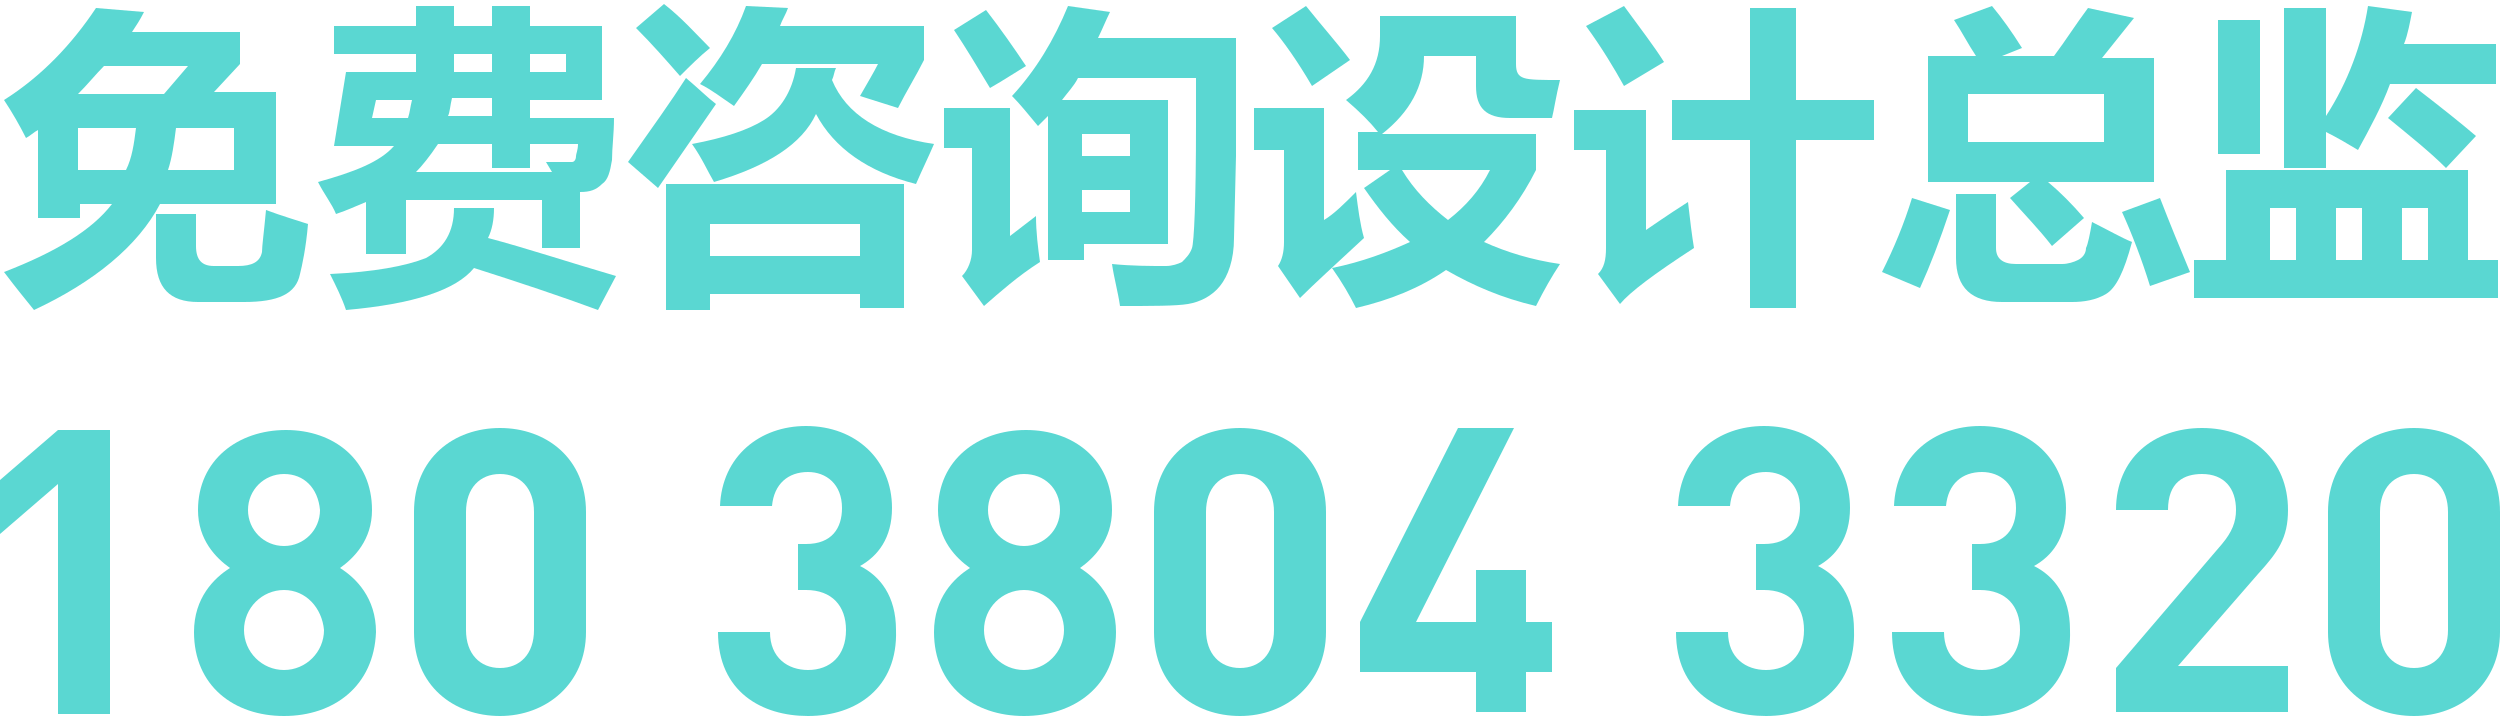
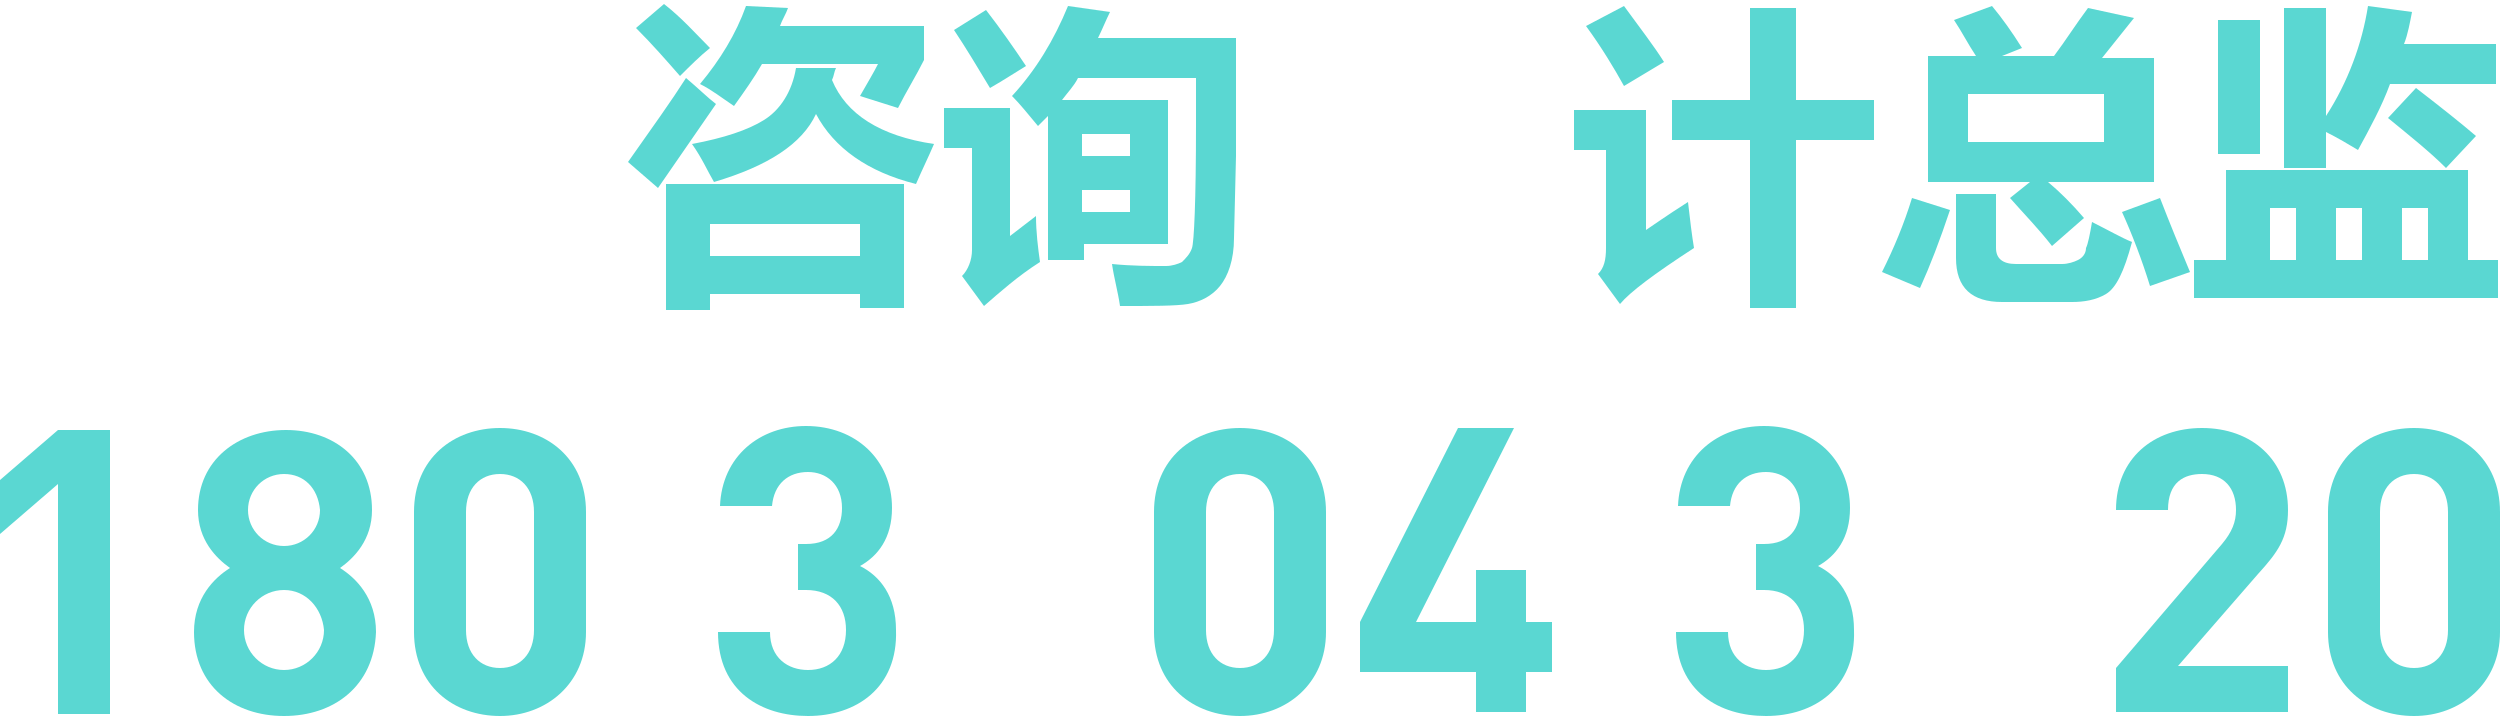
<svg xmlns="http://www.w3.org/2000/svg" version="1.1" id="图层_1" x="0px" y="0px" viewBox="-897 208.2 125 35.8" style="enable-background:new -897 208.2 125 35.8;" xml:space="preserve">
  <style type="text/css">
	.st0{fill:#5AD7D2;}
</style>
  <g id="XMLID_352_">
    <g id="XMLID_683_">
      <path id="XMLID_713_" class="st0" d="M-894.1,243.8v-11.4l-2.9,2.5v-2.7l2.9-2.5h2.6v14.2h-2.6V243.8z" />
      <path id="XMLID_708_" class="st0" d="M-882.8,244c-2.5,0-4.5-1.5-4.5-4.2c0-1.7,1-2.7,1.8-3.2c-0.7-0.5-1.6-1.4-1.6-2.9    c0-2.5,2-4,4.4-4c2.4,0,4.3,1.5,4.3,4c0,1.5-0.9,2.4-1.6,2.9c0.8,0.5,1.8,1.5,1.8,3.2C-878.3,242.5-880.3,244-882.8,244z     M-882.8,237.7c-1.1,0-2,0.9-2,2c0,1.1,0.9,2,2,2c1.1,0,2-0.9,2-2C-880.9,238.6-881.7,237.7-882.8,237.7z M-882.8,231.9    c-1,0-1.8,0.8-1.8,1.8s0.8,1.8,1.8,1.8s1.8-0.8,1.8-1.8C-881.1,232.6-881.8,231.9-882.8,231.9z" />
      <path id="XMLID_705_" class="st0" d="M-872,244c-2.3,0-4.3-1.5-4.3-4.2v-6c0-2.7,2-4.2,4.3-4.2s4.3,1.5,4.3,4.2v6    C-867.7,242.4-869.7,244-872,244z M-870.3,233.8c0-1.2-0.7-1.9-1.7-1.9s-1.7,0.7-1.7,1.9v5.9c0,1.2,0.7,1.9,1.7,1.9    s1.7-0.7,1.7-1.9V233.8z" />
      <path id="XMLID_703_" class="st0" d="M-856.6,244c-2.3,0-4.5-1.2-4.5-4.2h2.6c0,1.3,0.9,1.9,1.9,1.9c1.1,0,1.9-0.7,1.9-2    c0-1.2-0.7-2-2-2h-0.4v-2.3h0.4c1.3,0,1.8-0.8,1.8-1.8c0-1.2-0.8-1.8-1.7-1.8c-1,0-1.7,0.6-1.8,1.7h-2.6c0.1-2.5,2-4,4.3-4    c2.5,0,4.3,1.7,4.3,4.1c0,1.5-0.7,2.4-1.6,2.9c1,0.5,1.8,1.5,1.8,3.2C-852.1,242.6-854.2,244-856.6,244z" />
-       <path id="XMLID_699_" class="st0" d="M-845.8,244c-2.5,0-4.5-1.5-4.5-4.2c0-1.7,1-2.7,1.8-3.2c-0.7-0.5-1.6-1.4-1.6-2.9    c0-2.5,2-4,4.4-4c2.4,0,4.3,1.5,4.3,4c0,1.5-0.9,2.4-1.6,2.9c0.8,0.5,1.8,1.5,1.8,3.2C-841.2,242.5-843.3,244-845.8,244z     M-845.8,237.7c-1.1,0-2,0.9-2,2c0,1.1,0.9,2,2,2c1.1,0,2-0.9,2-2C-843.8,238.6-844.7,237.7-845.8,237.7z M-845.8,231.9    c-1,0-1.8,0.8-1.8,1.8s0.8,1.8,1.8,1.8s1.8-0.8,1.8-1.8C-844,232.6-844.8,231.9-845.8,231.9z" />
      <path id="XMLID_696_" class="st0" d="M-835,244c-2.3,0-4.3-1.5-4.3-4.2v-6c0-2.7,2-4.2,4.3-4.2s4.3,1.5,4.3,4.2v6    C-830.7,242.4-832.7,244-835,244z M-833.3,233.8c0-1.2-0.7-1.9-1.7-1.9s-1.7,0.7-1.7,1.9v5.9c0,1.2,0.7,1.9,1.7,1.9    s1.7-0.7,1.7-1.9V233.8z" />
      <path id="XMLID_694_" class="st0" d="M-808.7,244c-2.3,0-4.5-1.2-4.5-4.2h2.6c0,1.3,0.9,1.9,1.9,1.9c1.1,0,1.9-0.7,1.9-2    c0-1.2-0.7-2-2-2h-0.4v-2.3h0.4c1.3,0,1.8-0.8,1.8-1.8c0-1.2-0.8-1.8-1.7-1.8c-1,0-1.7,0.6-1.8,1.7h-2.6c0.1-2.5,2-4,4.3-4    c2.5,0,4.3,1.7,4.3,4.1c0,1.5-0.7,2.4-1.6,2.9c1,0.5,1.8,1.5,1.8,3.2C-804.2,242.6-806.3,244-808.7,244z" />
-       <path id="XMLID_1_" class="st0" d="M-797.9,244c-2.3,0-4.5-1.2-4.5-4.2h2.6c0,1.3,0.9,1.9,1.9,1.9c1.1,0,1.9-0.7,1.9-2    c0-1.2-0.7-2-2-2h-0.4v-2.3h0.4c1.3,0,1.8-0.8,1.8-1.8c0-1.2-0.8-1.8-1.7-1.8c-1,0-1.7,0.6-1.8,1.7h-2.6c0.1-2.5,2-4,4.3-4    c2.5,0,4.3,1.7,4.3,4.1c0,1.5-0.7,2.4-1.6,2.9c1,0.5,1.8,1.5,1.8,3.2C-793.4,242.6-795.5,244-797.9,244z" />
      <path id="XMLID_692_" class="st0" d="M-820.7,241.8v2h-2.5v-2h-5.8v-2.5l4.9-9.7h2.8l-4.9,9.7h3v-2.6h2.5v2.6h1.3v2.5H-820.7z" />
      <path id="XMLID_684_" class="st0" d="M-776.3,244c-2.3,0-4.3-1.5-4.3-4.2v-6c0-2.7,2-4.2,4.3-4.2s4.3,1.5,4.3,4.2v6    C-772,242.4-774,244-776.3,244z M-774.6,233.8c0-1.2-0.7-1.9-1.7-1.9s-1.7,0.7-1.7,1.9v5.9c0,1.2,0.7,1.9,1.7,1.9s1.7-0.7,1.7-1.9    V233.8z" />
      <g>
        <path class="st0" d="M-791.2,243.9v-2.3l5.3-6.2c0.5-0.6,0.7-1.1,0.7-1.7c0-1.1-0.6-1.8-1.7-1.8c-0.9,0-1.7,0.4-1.7,1.8h-2.6     c0-2.6,1.9-4.1,4.3-4.1c2.5,0,4.3,1.6,4.3,4.1c0,1.4-0.5,2.1-1.5,3.2l-4,4.6h5.5v2.3H-791.2z" />
      </g>
    </g>
  </g>
  <g>
-     <path class="st0" d="M-885,209.7v1.7l-1.3,1.4h3.1v5.6h-5.8c-1.1,2.1-3.3,3.9-6.3,5.3c-0.4-0.5-0.9-1.1-1.5-1.9   c2.6-1,4.4-2.1,5.4-3.4h-1.6v0.7h-2.1v-4.4c-0.2,0.1-0.4,0.3-0.6,0.4c-0.3-0.6-0.7-1.3-1.1-1.9c1.9-1.2,3.4-2.8,4.6-4.6l2.4,0.2   c-0.2,0.4-0.4,0.7-0.6,1H-885z M-893.1,212.9h4.3l1.2-1.4h-4.2C-892.2,211.9-892.6,212.4-893.1,212.9z M-890.2,214.6h-2.9v2.1h2.4   C-890.4,216.1-890.3,215.4-890.2,214.6z M-889.2,218.9h2v1.6c0,0.7,0.3,1,0.9,1h1.2c0.7,0,1.1-0.2,1.2-0.7c0-0.3,0.1-1,0.2-2.1   c0.8,0.3,1.5,0.5,2.1,0.7c-0.1,1.2-0.3,2.1-0.4,2.5c-0.2,1-1.1,1.4-2.8,1.4h-2.3c-1.4,0-2.1-0.7-2.1-2.2V218.9z M-885.3,216.7v-2.1   h-2.9c-0.1,0.8-0.2,1.5-0.4,2.1H-885.3z" />
-     <path class="st0" d="M-878.7,220.9v-2.6c-0.5,0.2-0.9,0.4-1.5,0.6c-0.2-0.5-0.6-1-0.9-1.6c1.8-0.5,3.1-1,3.8-1.8h-3l0.6-3.7h3.5   c0-0.2,0-0.5,0-0.9h-4.1v-1.4h4.1v-1h1.9v1h1.9v-1h1.9v1h3.6v3.7h-3.6v0.9h4.2c0,0.8-0.1,1.5-0.1,2.1c-0.1,0.6-0.2,1-0.5,1.2   c-0.3,0.3-0.6,0.4-1.1,0.4v2.8h-1.9v-2.4h-6.8v2.7H-878.7z M-874.3,218.6h2c0,0.6-0.1,1.1-0.3,1.5c1.9,0.5,4,1.2,6.4,1.9l-0.9,1.7   c-1.9-0.7-4-1.4-6.2-2.1c-0.9,1.1-3,1.8-6.4,2.1c-0.2-0.6-0.5-1.2-0.8-1.8c2.2-0.1,3.8-0.4,4.8-0.8   C-874.8,220.6-874.3,219.8-874.3,218.6z M-878.2,213.2l-0.2,0.9h1.8c0.1-0.3,0.1-0.5,0.2-0.9H-878.2z M-869.7,216.3   c0.8,0,1.2,0,1.3,0s0.2-0.1,0.2-0.3c0-0.1,0.1-0.3,0.1-0.6h-2.4v1.2h-1.9v-1.2h-2.7c-0.4,0.6-0.8,1.1-1.1,1.4h6.8L-869.7,216.3z    M-874.6,214h2.2v-0.9h-2C-874.5,213.5-874.5,213.8-874.6,214z M-874.3,211.8h1.9v-0.9h-1.9C-874.3,211.1-874.3,211.4-874.3,211.8z    M-868.7,211.8v-0.9h-1.8v0.9H-868.7z" />
    <path class="st0" d="M-864.1,217.6l-1.5-1.3c1.2-1.7,2.2-3.1,2.9-4.2c0.6,0.5,1.1,1,1.5,1.3L-864.1,217.6z M-865.2,209.6l1.4-1.2   c0.9,0.7,1.6,1.5,2.3,2.2c-0.5,0.4-1,0.9-1.5,1.4C-863.7,211.2-864.4,210.4-865.2,209.6z M-863.6,217.4h11.8v6.2h-2.2v-0.7h-7.5   v0.8h-2.2V217.4z M-857.2,211.6h2c-0.1,0.2-0.1,0.4-0.2,0.6c0.7,1.7,2.4,2.8,5.1,3.2c-0.3,0.7-0.6,1.3-0.9,2   c-2.4-0.6-4.1-1.8-5-3.5c-0.7,1.5-2.4,2.6-5.1,3.4c-0.3-0.5-0.6-1.2-1.1-1.9c1.6-0.3,2.8-0.7,3.6-1.2   C-858,213.7-857.4,212.8-857.2,211.6z M-850.8,209.6v1.6c-0.4,0.8-0.9,1.6-1.3,2.4l-1.9-0.6c0.4-0.7,0.7-1.2,0.9-1.6h-5.8   c-0.4,0.7-0.9,1.4-1.4,2.1c-0.6-0.4-1.1-0.8-1.7-1.1c1-1.2,1.8-2.5,2.3-3.9l2.1,0.1c-0.1,0.3-0.3,0.6-0.4,0.9H-850.8z M-854,219.4   h-7.5v1.6h7.5V219.4z" />
    <path class="st0" d="M-845.2,219c0,0.8,0.1,1.6,0.2,2.3c-1.1,0.7-2,1.5-2.8,2.2l-1.1-1.5c0.3-0.3,0.5-0.8,0.5-1.3v-5.1h-1.4v-2h3.3   v6.4L-845.2,219z M-847.7,208.7c0.7,0.9,1.4,1.9,2,2.8c-0.5,0.3-1.1,0.7-1.8,1.1c-0.6-1-1.2-2-1.8-2.9L-847.7,208.7z M-843.6,208.5   c0.7,0.1,1.4,0.2,2.1,0.3c-0.2,0.4-0.4,0.9-0.6,1.3h6.9l0,5.9l-0.1,4.1c0,1.1-0.3,1.9-0.7,2.4c-0.4,0.5-1,0.8-1.6,0.9   c-0.6,0.1-1.8,0.1-3.4,0.1c-0.1-0.7-0.3-1.4-0.4-2.1c1,0.1,1.9,0.1,2.7,0.1c0.3,0,0.6-0.1,0.8-0.2c0.2-0.2,0.4-0.4,0.5-0.7   c0.1-0.3,0.2-2.3,0.2-6.2l0-2.3h-5.9c-0.2,0.4-0.5,0.7-0.8,1.1h5.3v7.2h-4.2v0.8h-1.8v-7.2c-0.2,0.2-0.3,0.3-0.5,0.5   c-0.5-0.6-0.9-1.1-1.3-1.5C-845.2,211.7-844.3,210.2-843.6,208.5z M-840.5,214.9h-2.4v1.1h2.4V214.9z M-840.5,218.8v-1.1h-2.4v1.1   H-840.5z" />
-     <path class="st0" d="M-829.2,217.8c0.1,0.8,0.2,1.6,0.4,2.3c-1.4,1.3-2.5,2.3-3.2,3l-1.1-1.6c0.2-0.3,0.3-0.7,0.3-1.2v-4.6h-1.5   v-2.1h3.5v5.6C-830.3,218.9-829.8,218.4-829.2,217.8z M-831.7,208.5c0.8,1,1.6,1.9,2.2,2.7l-1.9,1.3c-0.7-1.2-1.4-2.2-2-2.9   L-831.7,208.5z M-819,212.2c-0.2,0.8-0.3,1.5-0.4,1.9c-0.9,0-1.6,0-2.1,0c-1.2,0-1.7-0.5-1.7-1.6v-1.5h-2.6c0,1.5-0.7,2.8-2.1,3.9   h7.7v1.8c-0.7,1.4-1.6,2.6-2.6,3.6c1.1,0.5,2.4,0.9,3.8,1.1c-0.4,0.6-0.8,1.3-1.2,2.1c-1.7-0.4-3.1-1-4.5-1.8   c-1.3,0.9-2.8,1.5-4.5,1.9c-0.3-0.6-0.7-1.3-1.2-2c1.5-0.3,2.8-0.8,3.9-1.3c-0.9-0.8-1.6-1.7-2.3-2.7l1.3-0.9h-1.6v-1.9h1   c-0.4-0.5-0.9-1-1.6-1.6c1.1-0.8,1.7-1.8,1.7-3.2v-1h6.8v2.4c0,0.4,0.1,0.6,0.4,0.7C-820.5,212.2-819.9,212.2-819,212.2z    M-824.6,219.2c0.9-0.7,1.6-1.5,2.1-2.5h-4.4C-826.3,217.7-825.5,218.5-824.6,219.2z" />
    <path class="st0" d="M-812.6,218.3c0.1,0.9,0.2,1.7,0.3,2.3c-2,1.3-3.2,2.2-3.7,2.8l-1.1-1.5c0.3-0.3,0.4-0.7,0.4-1.3v-4.9h-1.6v-2   h3.6v6C-814.4,219.5-813.7,219-812.6,218.3z M-815.8,208.5c0.8,1.1,1.5,2,2,2.8l-2,1.2c-0.5-0.9-1.1-1.9-1.9-3L-815.8,208.5z    M-813.4,213.2h3.9v-4.6h2.3v4.6h3.9v2h-3.9v8.4h-2.3v-8.4h-3.9V213.2z" />
    <path class="st0" d="M-801.4,218.1l1.9,0.6c-0.5,1.5-1,2.8-1.5,3.9l-1.9-0.8C-802.3,220.6-801.8,219.4-801.4,218.1z M-800.8,211   h2.6c-0.4-0.6-0.7-1.2-1.1-1.8l1.9-0.7c0.5,0.6,1,1.3,1.5,2.1l-1,0.4h2.6c0.6-0.8,1.1-1.6,1.7-2.4l2.3,0.5l-1.6,2h2.6v6.2h-5.3   c0.6,0.5,1.2,1.1,1.8,1.8l-1.6,1.4c-0.7-0.9-1.4-1.6-2.1-2.4l1-0.8h-5.1V211z M-792.4,219.3c0.8,0.4,1.5,0.8,2,1   c-0.4,1.5-0.8,2.3-1.3,2.6c-0.5,0.3-1.1,0.4-1.7,0.4h-3.5c-1.5,0-2.3-0.7-2.3-2.2v-3.2h2v2.7c0,0.5,0.3,0.8,1,0.8h2.3   c0.3,0,0.6-0.1,0.8-0.2c0.2-0.1,0.4-0.3,0.4-0.6C-792.6,220.4-792.5,219.9-792.4,219.3z M-791.8,212.9h-6.8v2.4h6.8V212.9z    M-789,218.1c0.5,1.3,1,2.5,1.5,3.7l-2,0.7c-0.4-1.3-0.9-2.6-1.4-3.7L-789,218.1z" />
    <path class="st0" d="M-787.2,221.2h1.5v-4.5h12.1v4.5h1.5v1.9h-15.2V221.2z M-786.1,209.2h2.1v6.7h-2.1V209.2z M-783.5,221.2h1.3   v-2.6h-1.3V221.2z M-778.6,208.5l2.2,0.3c-0.1,0.5-0.2,1.1-0.4,1.6h4.6v2h-5.3c-0.4,1.1-1,2.2-1.6,3.3c-0.5-0.3-1-0.6-1.6-0.9v1.8   h-2.1v-8h2.1v5.4C-779.6,212.3-778.9,210.4-778.6,208.5z M-780.2,221.2h1.3v-2.6h-1.3V221.2z M-776.2,212.6c1.3,1,2.3,1.8,3,2.4   l-1.5,1.6c-0.8-0.8-1.8-1.6-2.9-2.5L-776.2,212.6z M-775.6,218.6h-1.3v2.6h1.3V218.6z" />
  </g>
</svg>